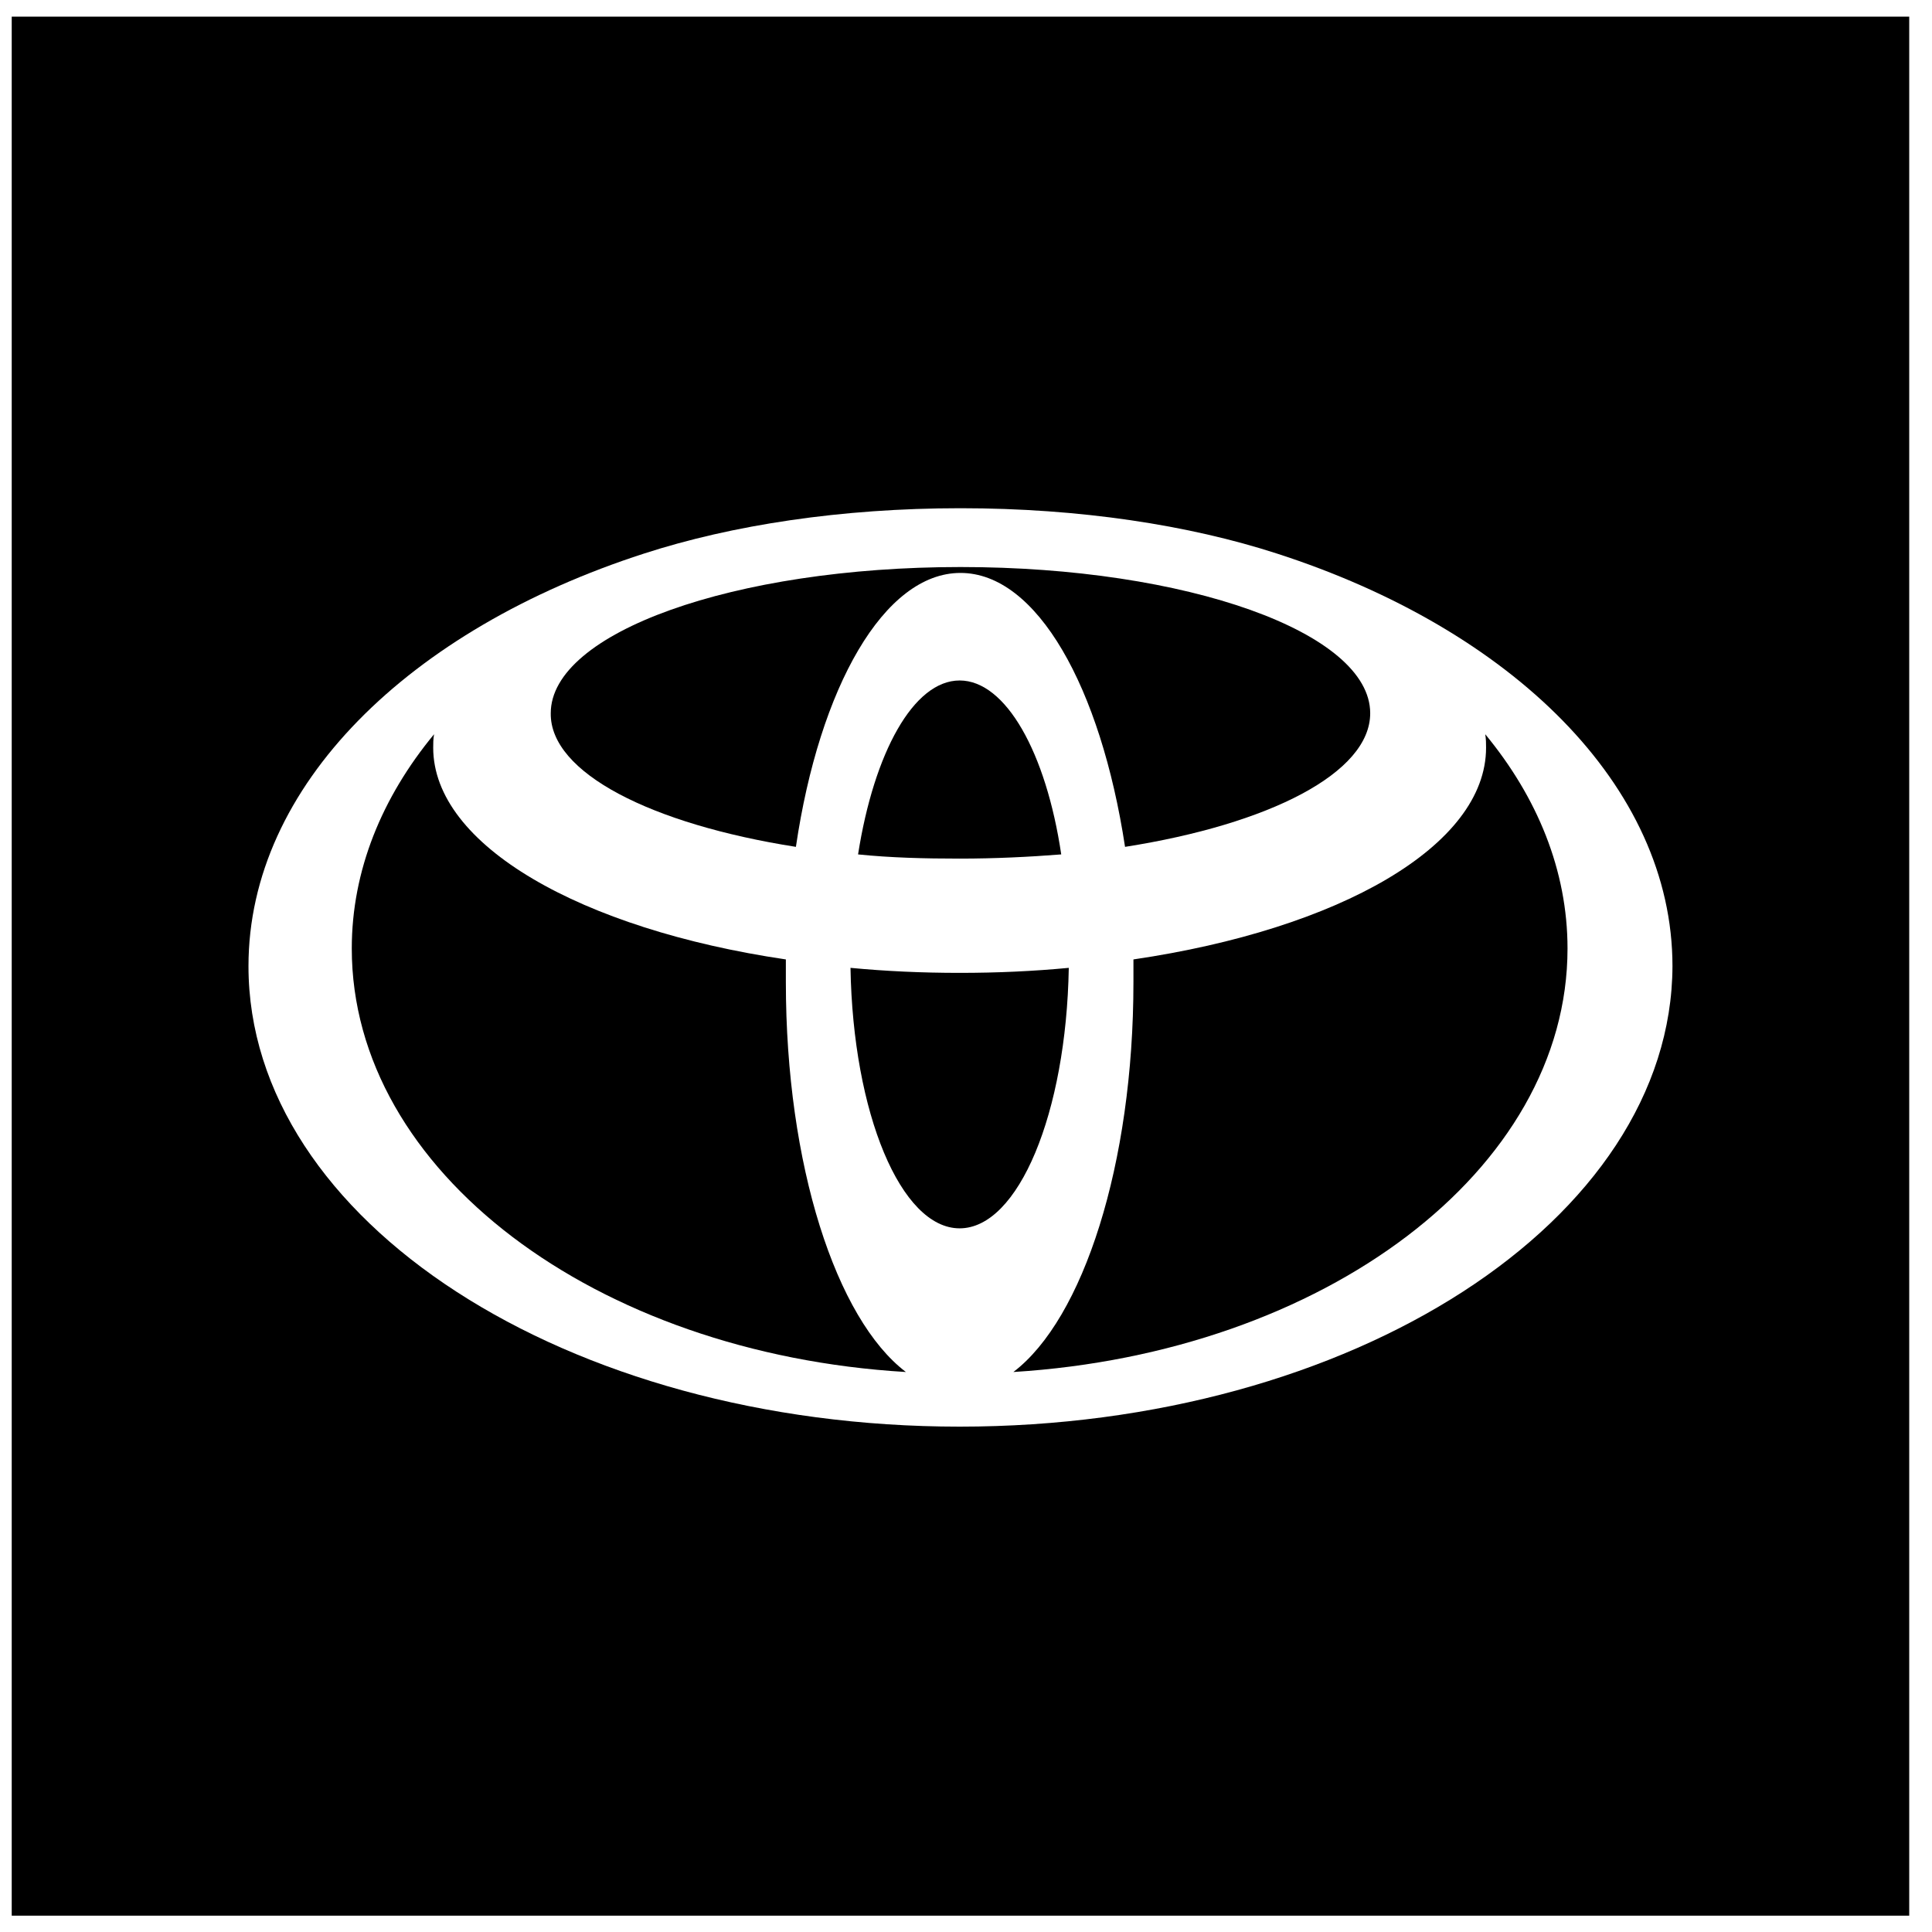
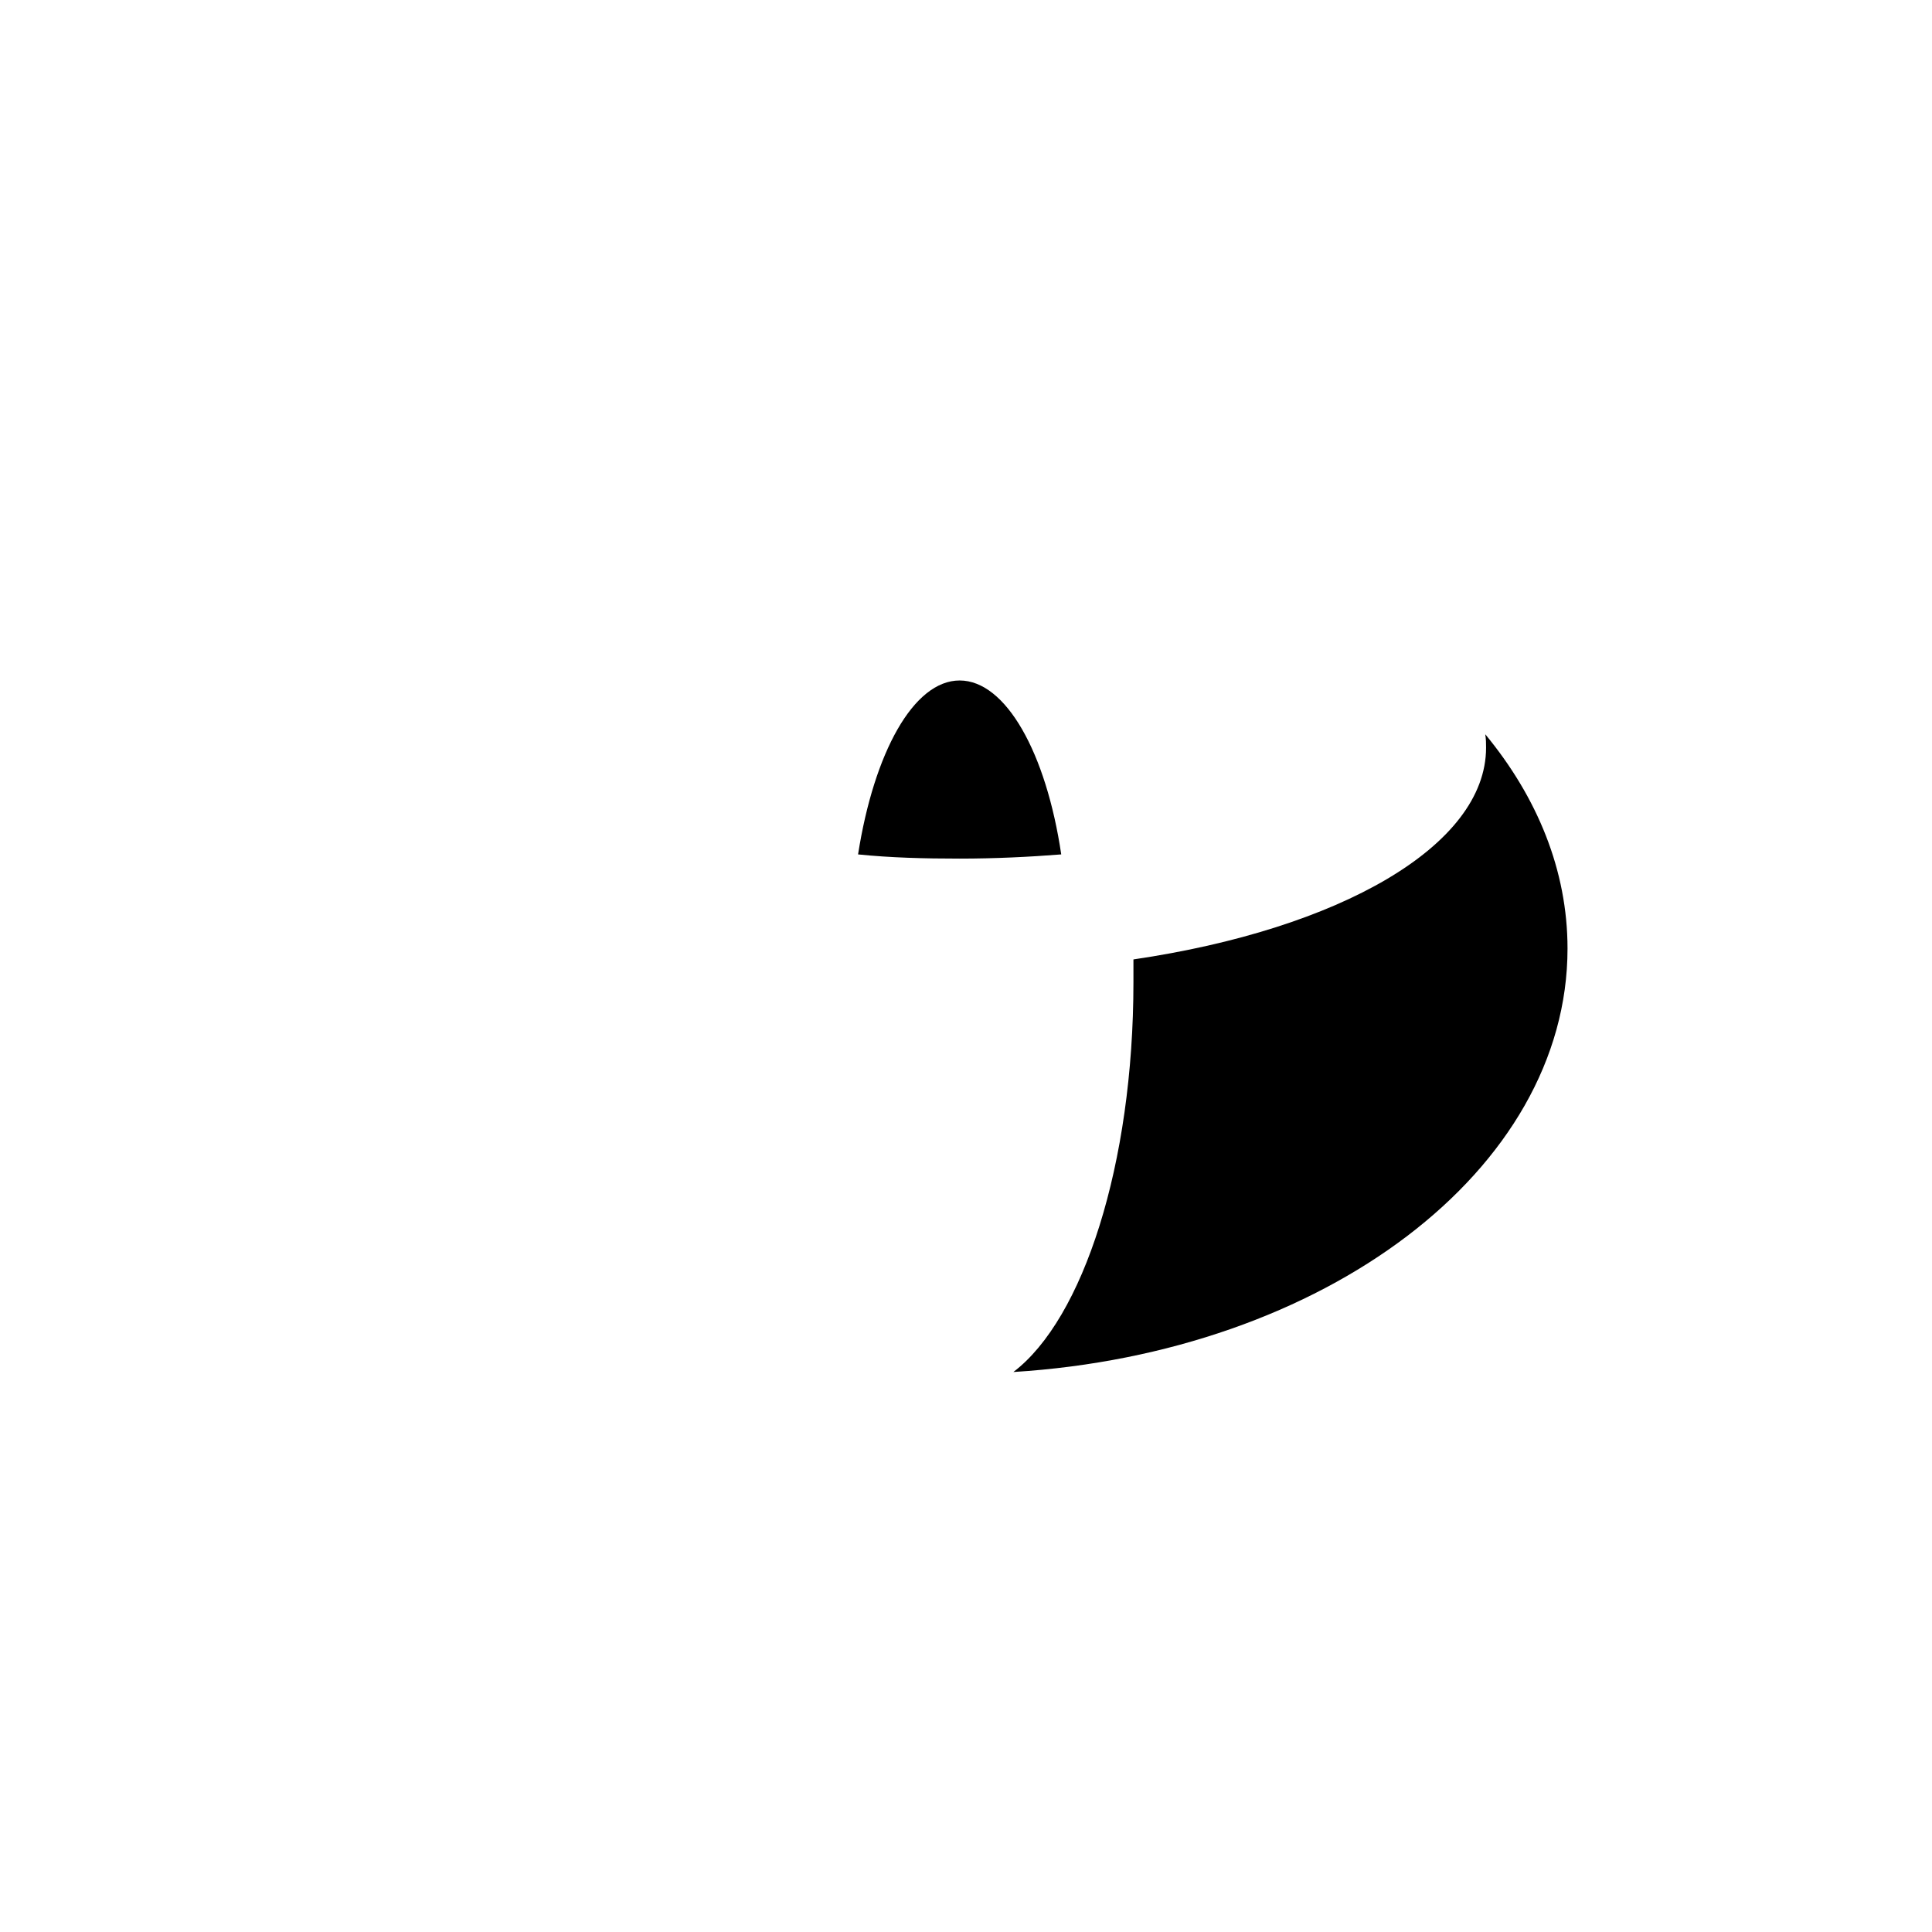
<svg xmlns="http://www.w3.org/2000/svg" width="75" height="75" viewBox="0 0 75 75" fill="none">
  <g id="D_4logos">
    <g id="Layer_7">
-       <path id="Vector" d="M30.507 38.126C30.507 37.833 30.507 37.539 30.507 37.245C22.554 36.071 16.817 32.809 16.817 29.025C16.817 28.862 16.817 28.699 16.85 28.503C14.829 30.95 13.656 33.788 13.656 36.821C13.656 45.465 23.108 52.544 35.167 53.261C32.462 51.206 30.507 45.237 30.507 38.126Z" fill="black" />
-       <path id="Vector_2" d="M37.253 26.416C35.461 26.416 33.929 29.221 33.31 33.168C34.581 33.298 35.884 33.331 37.253 33.331C38.622 33.331 39.959 33.266 41.197 33.168C40.611 29.221 39.046 26.416 37.253 26.416Z" fill="black" />
-       <path id="Vector_3" d="M37.253 37.767C35.786 37.767 34.385 37.702 33.016 37.572C33.113 43.215 34.971 47.684 37.253 47.684C39.534 47.684 41.392 43.215 41.49 37.572C40.121 37.702 38.719 37.767 37.253 37.767Z" fill="black" />
-       <path id="Vector_4" d="M30.897 32.875C31.81 26.677 34.32 22.241 37.286 22.241C40.252 22.241 42.729 26.677 43.674 32.875C49.28 31.994 53.191 30.004 53.191 27.688C53.191 24.557 46.086 22.012 37.286 22.012C28.485 22.012 21.38 24.557 21.38 27.688C21.348 30.004 25.291 31.994 30.897 32.875Z" fill="black" />
+       <path id="Vector_2" d="M37.253 26.416C35.461 26.416 33.929 29.221 33.31 33.168C34.581 33.298 35.884 33.331 37.253 33.331C38.622 33.331 39.959 33.266 41.197 33.168C40.611 29.221 39.046 26.416 37.253 26.416" fill="black" />
      <path id="Vector_5" d="M57.689 29.025C57.689 32.842 51.985 36.071 44 37.245C44 37.539 44 37.833 44 38.126C44 45.205 42.044 51.206 39.339 53.261C51.399 52.511 60.851 45.433 60.851 36.821C60.851 33.788 59.677 30.95 57.657 28.503C57.689 28.699 57.689 28.862 57.689 29.025Z" fill="black" />
-       <path id="Vector_6" d="M0.455 0.646V74.366H74.116V0.646H0.455ZM37.253 55.382C21.999 55.382 9.646 47.39 9.646 37.506C9.646 30.493 15.904 24.426 24.998 21.49C28.42 20.381 32.657 19.729 37.286 19.729C41.914 19.729 46.151 20.381 49.573 21.49C58.667 24.426 64.925 30.493 64.925 37.506C64.892 47.357 52.507 55.382 37.253 55.382Z" fill="black" />
    </g>
  </g>
</svg>